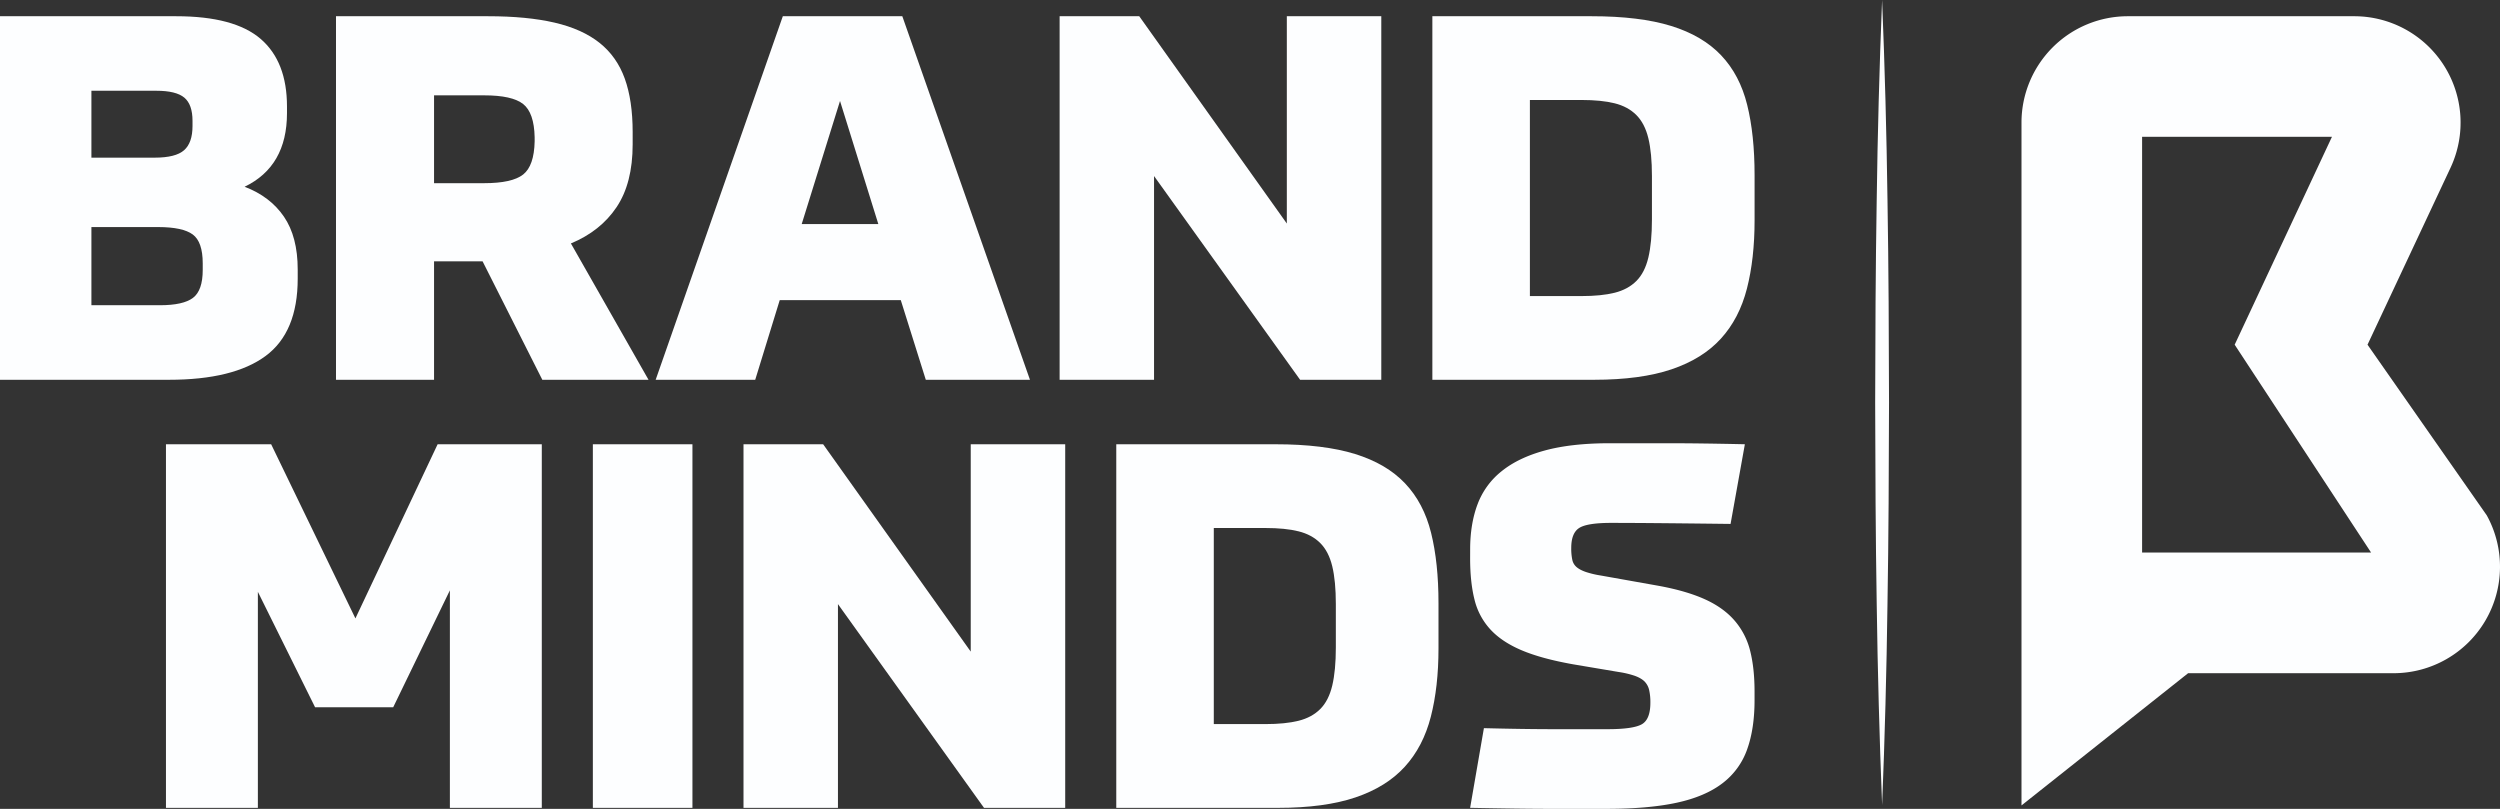
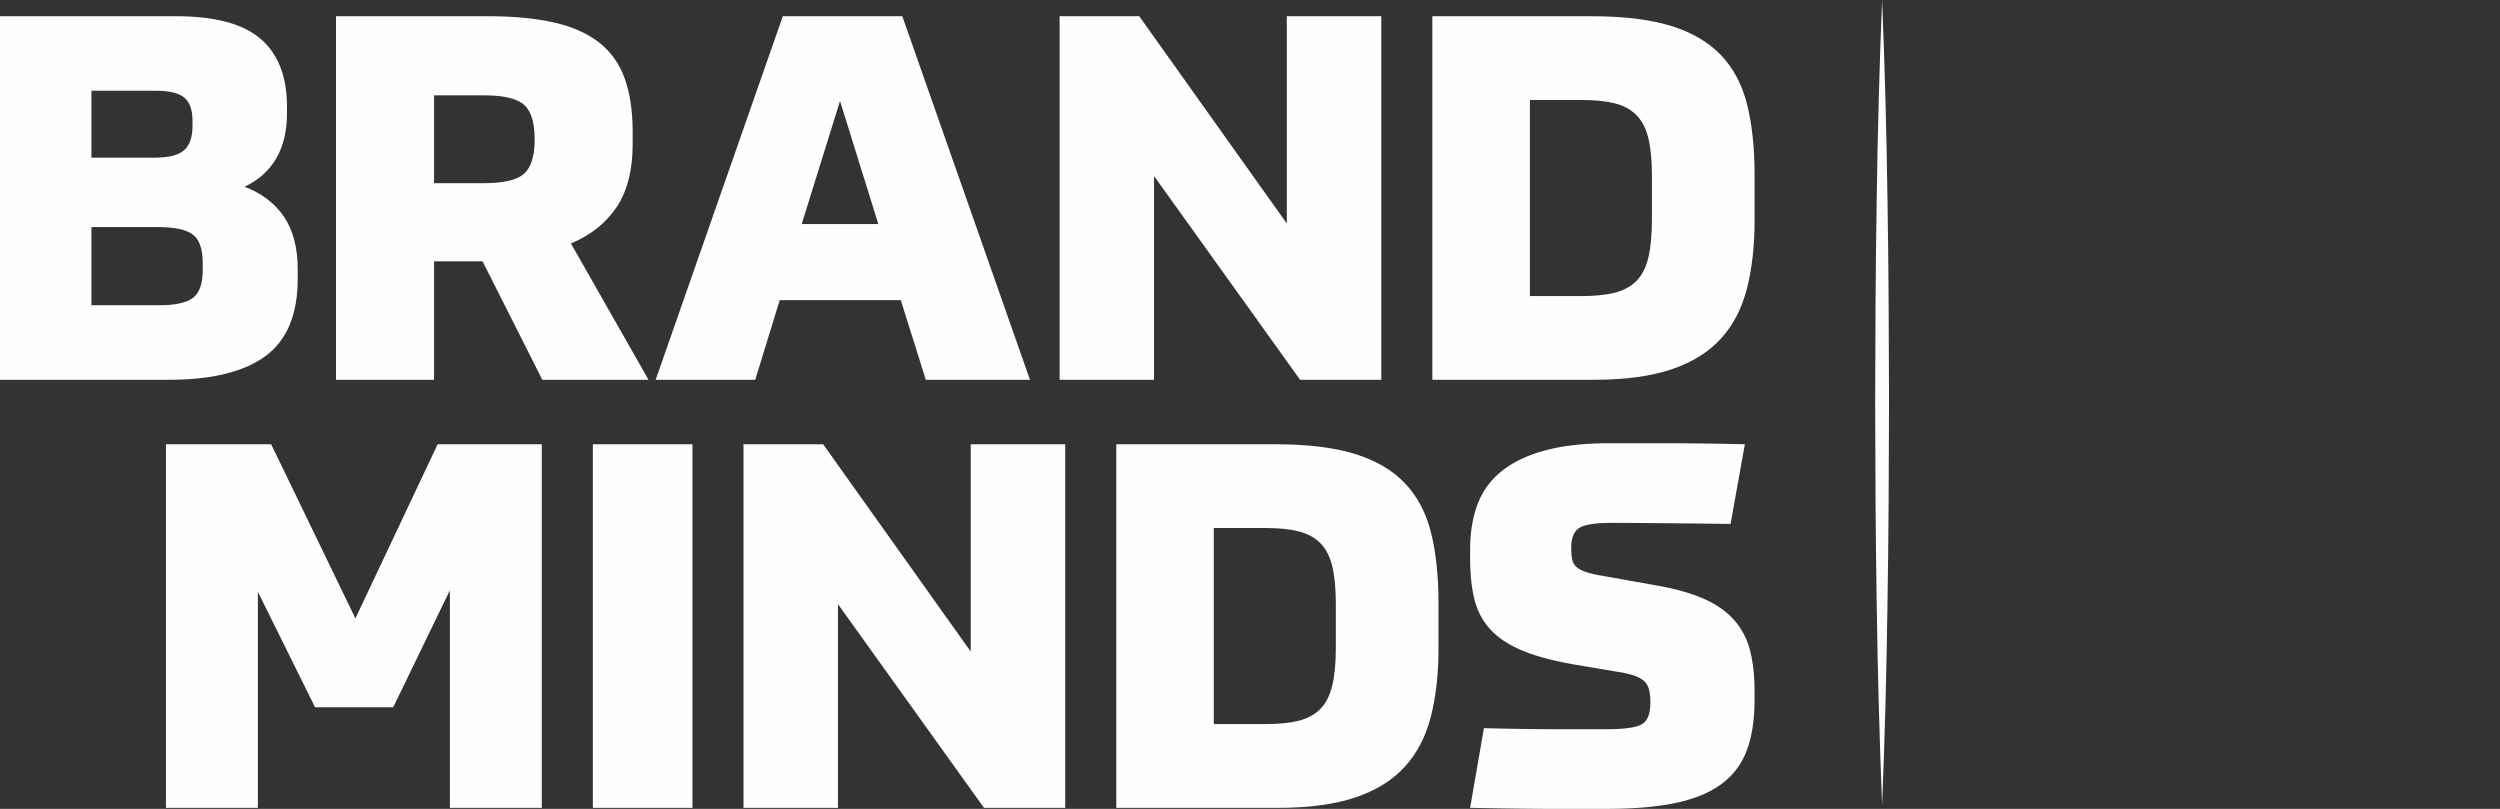
<svg xmlns="http://www.w3.org/2000/svg" viewBox="0 0 3697.08 1196.17">
  <rect x="0" y="0" width="3697.08" height="1196.17" fill="#333333" stroke="none" />
  <defs>
    <style>.cls-1{fill:#fdfeff;}</style>
  </defs>
  <g id="Layer_2" data-name="Layer 2">
    <g id="Layer_1-2" data-name="Layer 1">
-       <path class="cls-1" d="M3677.52,762.13,3501.16,509.76l123.18-262.58A157.32,157.32,0,0,0,3481.52,24H3146.76a157.32,157.32,0,0,0-157.31,157.31V1191.08l246.4-195.52h303.91a157.43,157.43,0,0,0,137.76-233.43Zm-171.08,55H3167.8V202.32h280.77L3304.71,509.76Z" />
      <path class="cls-1" d="M2783.34,1190.49q-5.94-148.8-8-297.62c-1.64-99.21-2.07-198.42-2.28-297.62.18-99.21.62-198.42,2.25-297.63q2-148.8,8-297.62,6,148.82,8,297.62c1.63,99.21,2.07,198.42,2.25,297.63-.2,99.2-.64,198.41-2.28,297.62Q2789.29,1041.69,2783.34,1190.49Z" />
      <path class="cls-1" d="M0,24H260.54q86.08,0,125,33.6T424.4,157.61v9.82q0,78.57-62.68,108.75,37.75,14.34,58.15,44.17t20.39,78.16V412.1q0,79.32-47.58,114.41T250,561.63H0ZM284.7,178.77q0-24.17-12.09-34.36t-41.53-10.2h-95.9v98.93h93.64q30.94,0,43.42-11t12.46-35.87ZM135.18,451.38H236.36q34.74,0,49.09-10.95t14.35-41.16v-9.81q0-31.74-14.72-42.67t-51-11H135.18Z" />
      <path class="cls-1" d="M959.05,561.63H802l-88.36-175.2H641.88v175.2h-145V24h225q57.39,0,98.17,9.45t66.46,29.83q25.66,20.37,37.38,52.86t11.71,79.29V213.5q0,57.41-23.8,92.88T844.27,360ZM790.65,202.92q-.75-36.22-17-49.08T715.89,141h-74V270.89h74q41.52,0,57.77-12.83t17-49.09Z" />
      <path class="cls-1" d="M1332.1,443.82h-179l-36.25,117.81H969.62L1157.66,24h176.71l188.79,537.68H1369.11ZM1185.6,331.31h113.28l-56.64-182Z" />
      <path class="cls-1" d="M1684.75,24,1903,330.56V24h139.7V561.63H1922.63l-216-301.32V561.63H1567V24Z" />
      <path class="cls-1" d="M2118.22,24h235.61q71,0,117.43,14.35t74,43.43q27.57,29.07,38.52,73.24t10.95,103.84V326q0,56.63-11.33,100.82t-38.52,74q-27.18,29.85-72.87,45.31T2357.6,561.63H2118.22Zm144.24,413.84h76.26q29.46,0,49.09-4.92t32.09-17.37q12.46-12.45,17.75-34.73t5.29-56.26v-64.2q0-34-5.29-55.87t-17.75-34.36q-12.45-12.47-32.09-17.37t-49.09-4.9h-76.26Z" />
      <path class="cls-1" d="M465.93,1045.88,381.35,875.21v319.45H245.43V657H401L525.6,914.5,647.17,657H801.22v537.69H665.3V873l-83.82,172.92Z" />
      <path class="cls-1" d="M1024,657v537.69H876.74V657Z" />
      <path class="cls-1" d="M1217.31,657l218.25,306.61V657h139.7v537.69H1455.19l-216-301.32v301.32H1099.51V657Z" />
      <path class="cls-1" d="M1650.78,657h235.61q71,0,117.43,14.36t74,43.42q27.57,29.07,38.52,73.24t10.95,103.85v67.21q0,56.63-11.33,100.81t-38.52,74q-27.18,29.85-72.87,45.32t-114.4,15.48H1650.78ZM1795,1070.81h76.26q29.46,0,49.09-4.91t32.1-17.37q12.45-12.46,17.74-34.74t5.29-56.26V893.34q0-34-5.29-55.88t-17.74-34.36q-12.46-12.45-32.1-17.36t-49.09-4.91H1795Z" />
      <path class="cls-1" d="M2174.11,812.55q0-37.75,10.95-66.84a113.06,113.06,0,0,1,35.87-49.08q24.92-20,64.18-30.59T2381,655.48h85.71q23.79,0,51.72.37t61.93,1.12l-21.14,117.82q-61.93-.75-103.84-1.13t-72.87-.39q-35.51,0-47.2,7.56t-11.7,29.45a81.27,81.27,0,0,0,1.51,17.36,19.21,19.21,0,0,0,6.41,11q4.9,4.17,13.6,7.18a139,139,0,0,0,22.28,5.29L2452,866.17q41.52,7.55,69.1,20t44.17,31.7a108,108,0,0,1,23,44.94q6.41,25.7,6.42,59.67v12.83q0,42.32-10.95,72.87a107.67,107.67,0,0,1-36.62,50.22q-25.69,19.63-67.59,28.7t-103.84,9.06h-82.31q-23.41,0-52.11-.39t-67.2-1.12l20.38-117.82q59.64,1.53,104.22,1.52h78.54q37.74,0,50.59-7.18t12.83-32.08a79.89,79.89,0,0,0-1.88-18.89,26.32,26.32,0,0,0-6.8-12.46q-4.92-4.89-14.34-8.31a135.35,135.35,0,0,0-23.8-5.66l-67.21-11.33q-46.82-8.3-76.27-20.76t-46.44-31a99.66,99.66,0,0,1-23.4-44.18q-6.44-25.66-6.42-61.16Z" />
    </g>
  </g>
</svg>